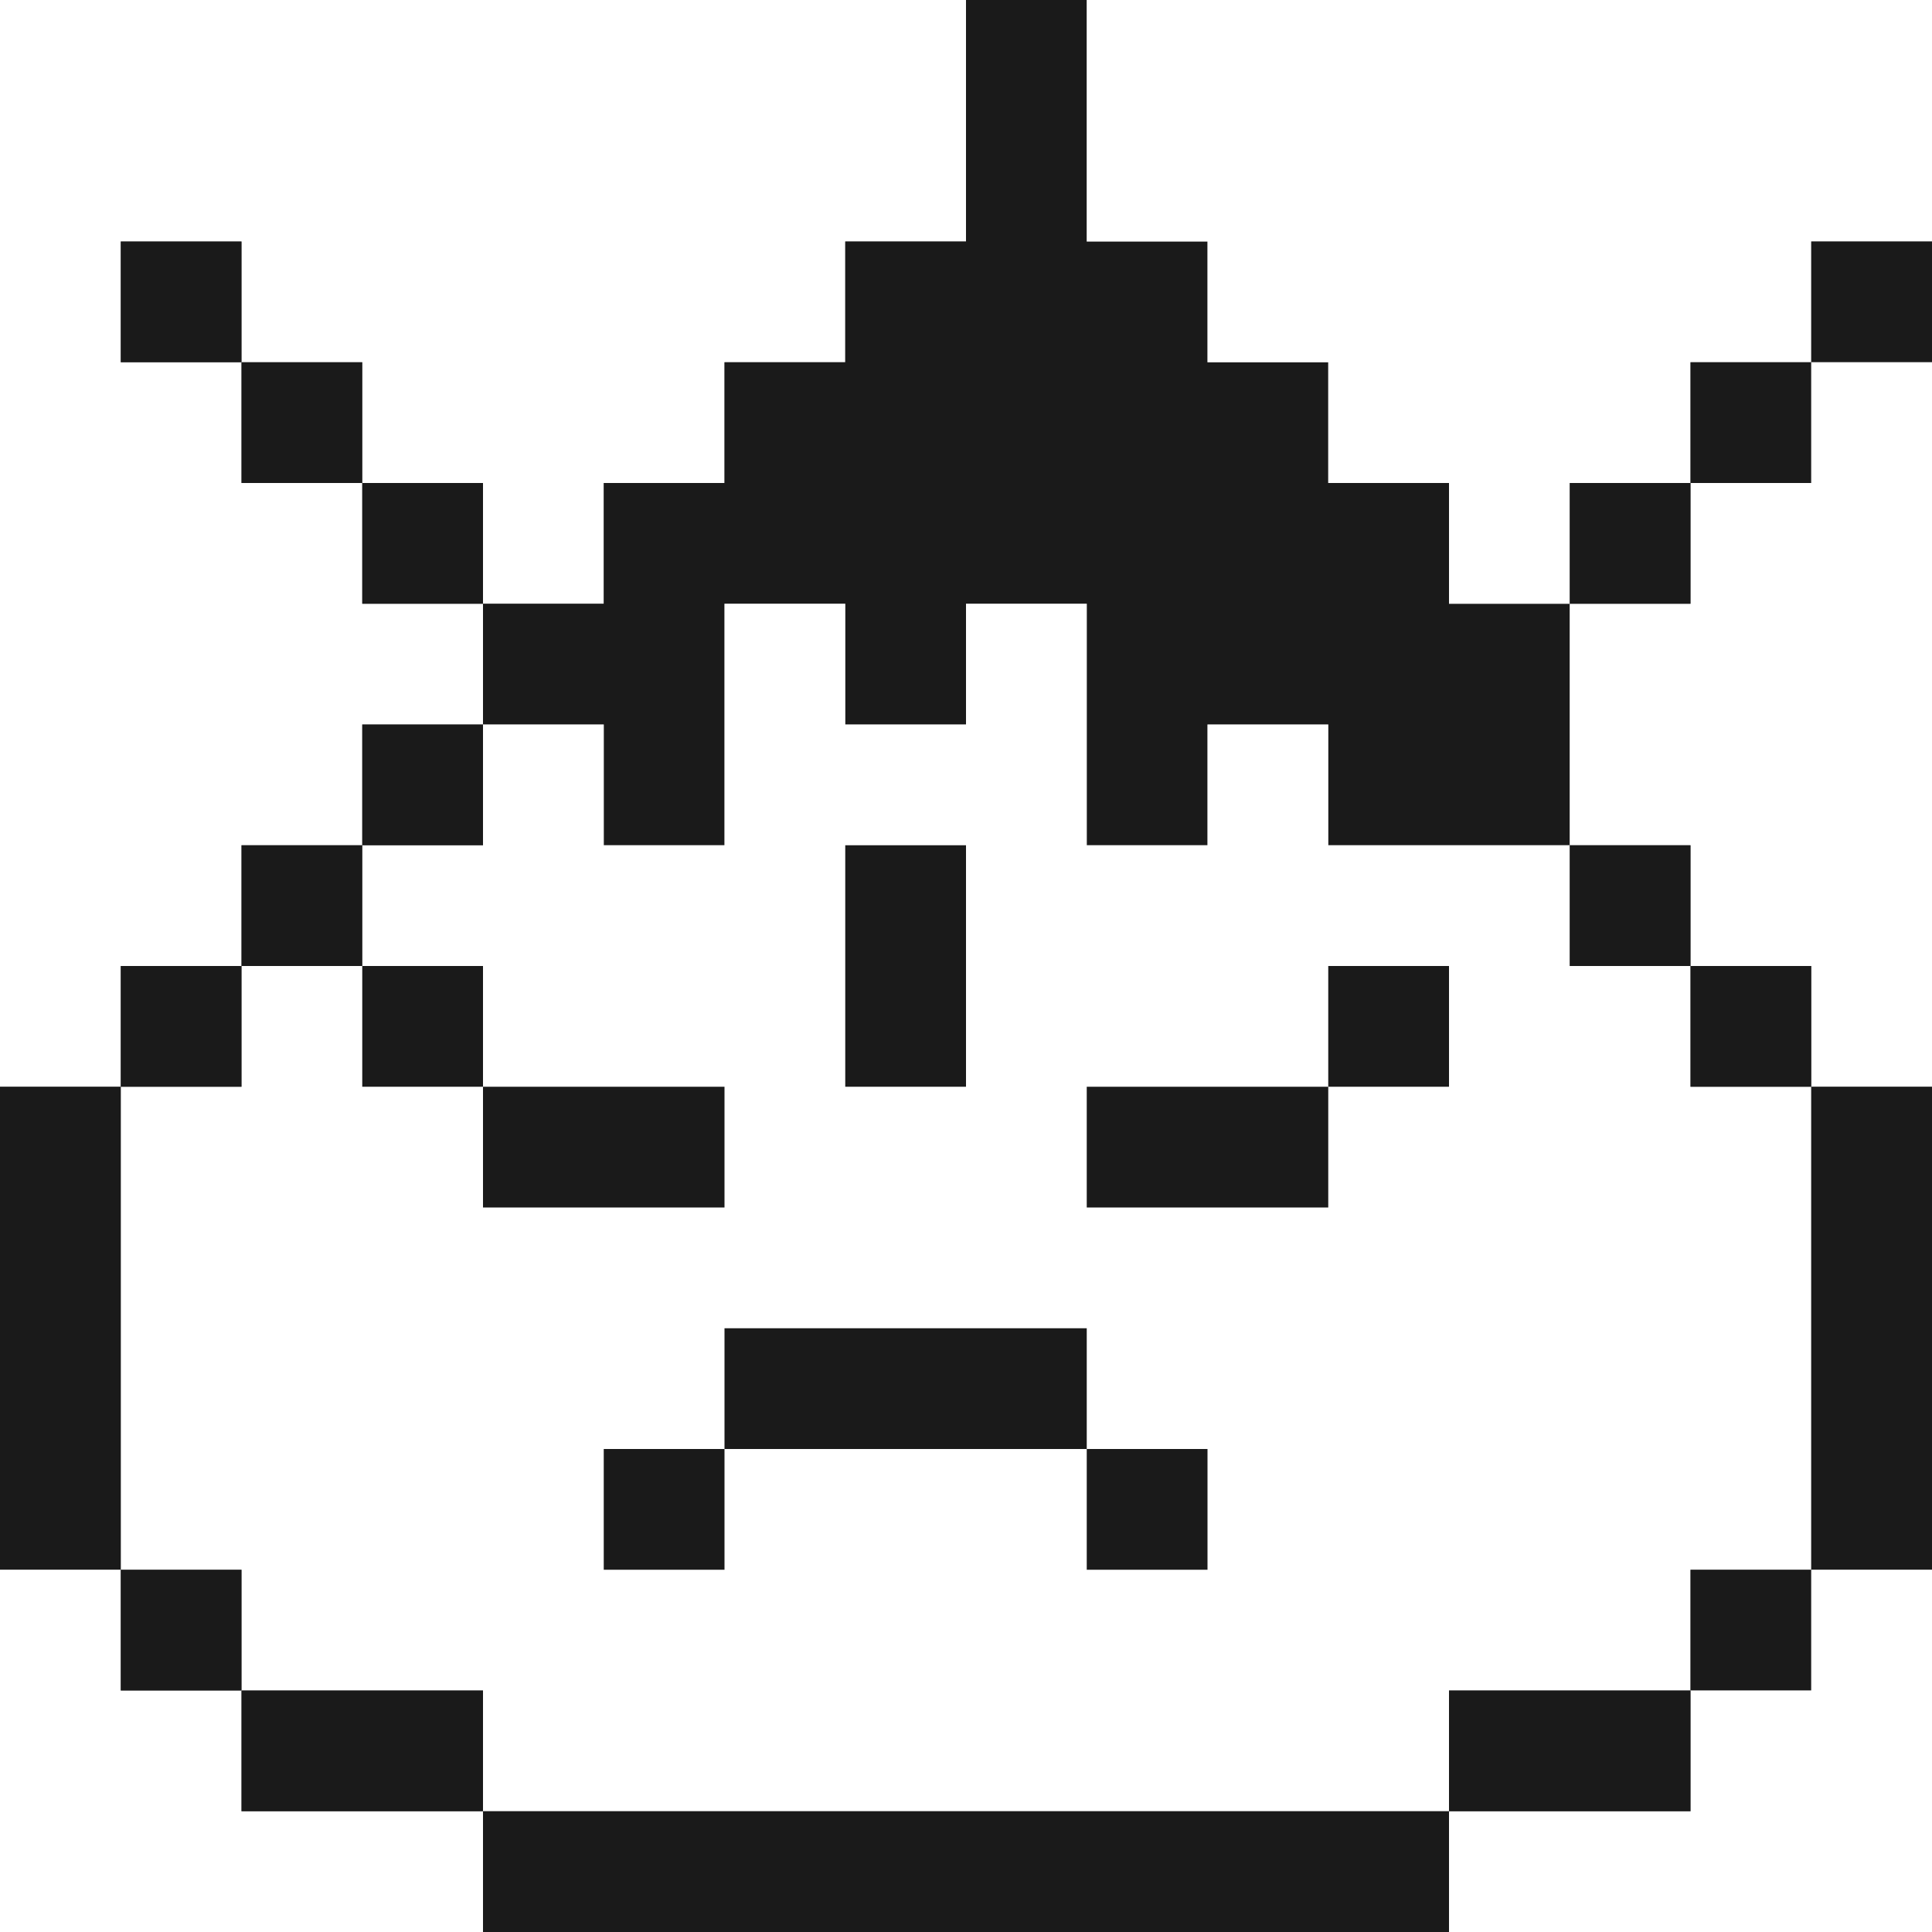
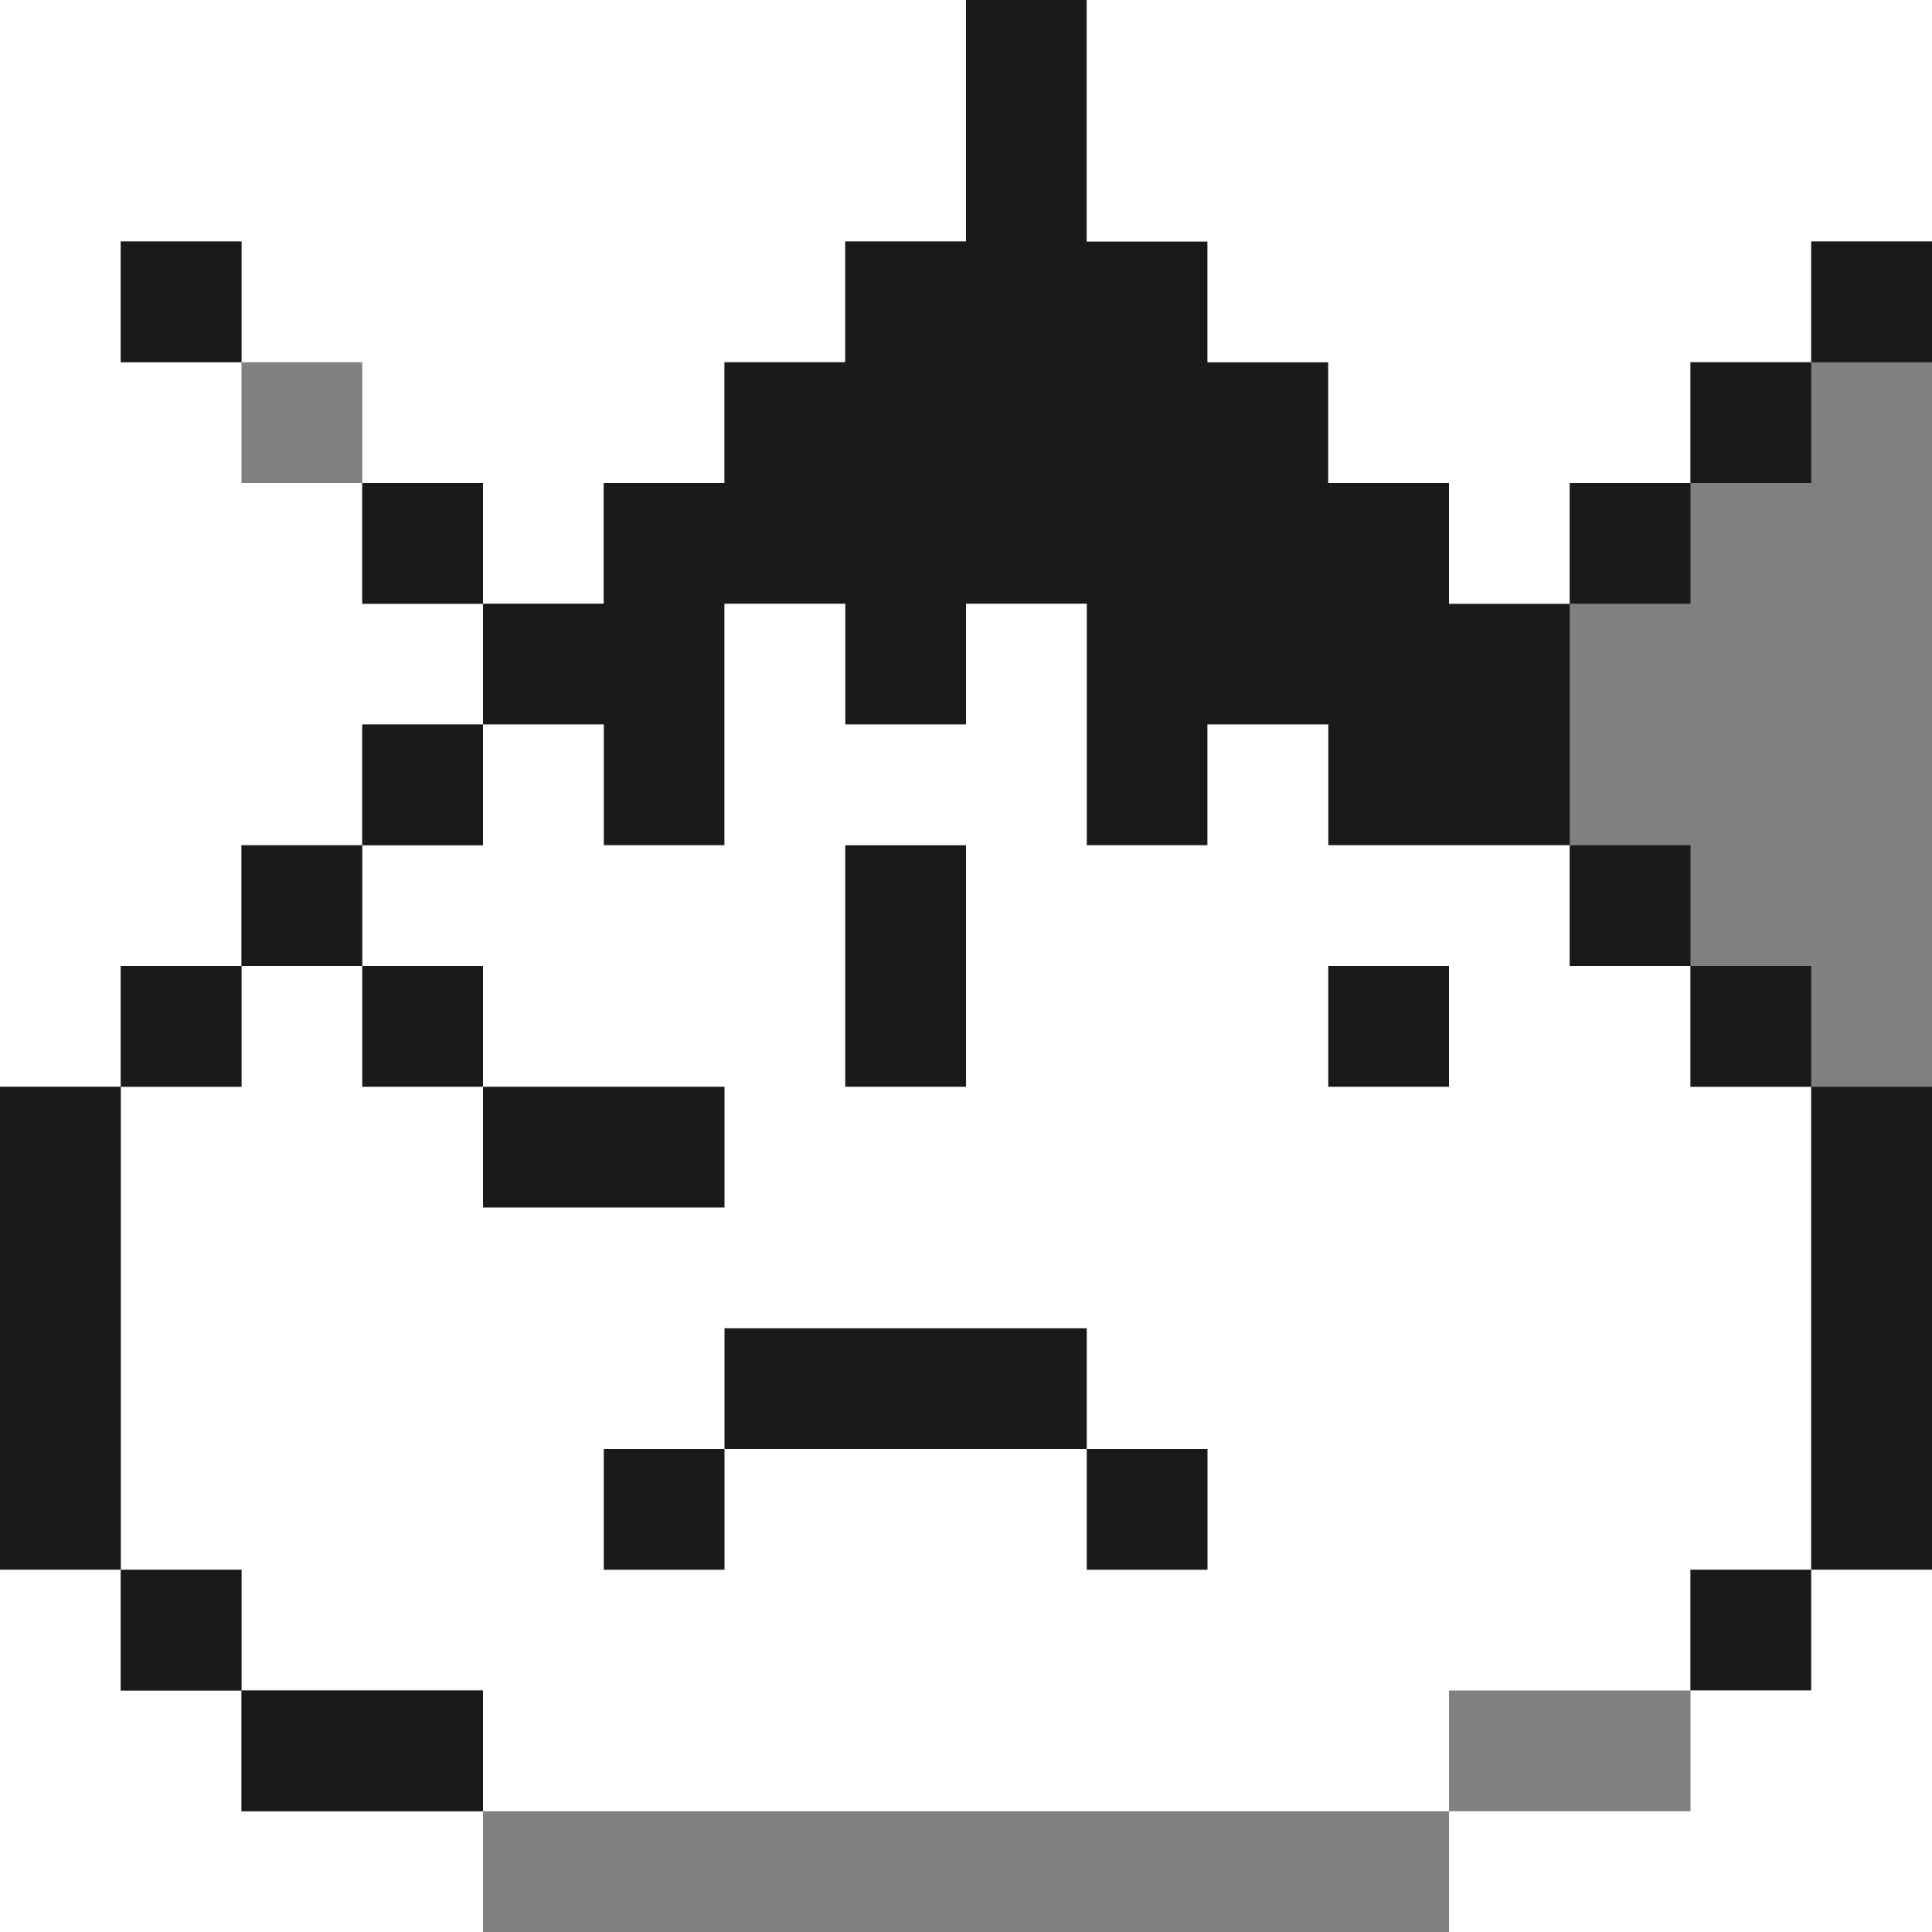
<svg xmlns="http://www.w3.org/2000/svg" width="800px" height="800px" viewBox="0 0 32 32" id="angryface_Light" data-name="angryface/Light">
  <rect x="0" y="0" width="32" height="32" fill="#808080" stroke="none" />
  <path id="Path" d="M0,0H16V4H14V6H12V8H10v2H8V8H6V6H4V4H2V6H4V8H6v2H8v2H6v2H4v2H2v2H0Z" fill="#ffffff" />
  <path id="Path-2" data-name="Path" d="M8,0h2V4h2V6h2V8h2v2h2v4H14V12H12v2H10V10H8v2H6V10H4v4H2V12H0V10H2V8H4V6H6V4H8Z" transform="translate(8)" fill="#1a1a1a" />
  <path id="Path-3" data-name="Path" d="M0,0H14V4H12V6H10V8H8v2H6V8H4V6H2V4H0Z" transform="translate(18)" fill="#ffffff" />
  <path id="Path-4" data-name="Path" d="M0,0H2V2H0Z" transform="translate(2 4)" fill="#1a1a1a" />
  <path id="Path-5" data-name="Path" d="M0,0H2V2H0Z" transform="translate(30 4)" fill="#1a1a1a" />
-   <path id="Path-6" data-name="Path" d="M0,0H2V2H0Z" transform="translate(4 6)" fill="#1a1a1a" />
+   <path id="Path-6" data-name="Path" d="M0,0H2H0Z" transform="translate(4 6)" fill="#1a1a1a" />
  <path id="Path-7" data-name="Path" d="M0,0H2V2H0Z" transform="translate(28 6)" fill="#1a1a1a" />
-   <path id="Path-8" data-name="Path" d="M4,0H6V12H4V10H2V8H0V4H2V2H4Z" transform="translate(26 6)" fill="#ffffff" />
  <path id="Path-9" data-name="Path" d="M0,0H2V2H0Z" transform="translate(6 8)" fill="#1a1a1a" />
  <path id="Path-10" data-name="Path" d="M0,0H2V2H0Z" transform="translate(26 8)" fill="#1a1a1a" />
  <path id="Path-11" data-name="Path" d="M10,0h2V2h2V0h2V4h2V2h2V4h4V6h2V8h2v8H26v2H22v2H6V18H2V16H0V8H2V6H4V4H6V2H8V4h2Z" transform="translate(2 10)" fill="#ffffff" />
  <path id="Path-12" data-name="Path" d="M0,0H2V2H0Z" transform="translate(6 12)" fill="#1a1a1a" />
  <path id="Path-13" data-name="Path" d="M0,0H2V2H0Z" transform="translate(4 14)" fill="#1a1a1a" />
  <path id="Path-14" data-name="Path" d="M0,0H2V4H0Z" transform="translate(14 14)" fill="#1a1a1a" />
  <path id="Path-15" data-name="Path" d="M0,0H2V2H0Z" transform="translate(26 14)" fill="#1a1a1a" />
  <path id="Path-16" data-name="Path" d="M0,0H2V2H0Z" transform="translate(2 16)" fill="#1a1a1a" />
  <path id="Path-17" data-name="Path" d="M0,0H2V2H0Z" transform="translate(6 16)" fill="#1a1a1a" />
  <path id="Path-18" data-name="Path" d="M0,0H2V2H0Z" transform="translate(22 16)" fill="#1a1a1a" />
  <path id="Path-19" data-name="Path" d="M0,0H2V2H0Z" transform="translate(28 16)" fill="#1a1a1a" />
  <path id="Path-20" data-name="Path" d="M0,0H2V8H0Z" transform="translate(0 18)" fill="#1a1a1a" />
  <path id="Path-21" data-name="Path" d="M0,0H4V2H0Z" transform="translate(8 18)" fill="#1a1a1a" />
-   <path id="Path-22" data-name="Path" d="M0,0H4V2H0Z" transform="translate(18 18)" fill="#1a1a1a" />
  <path id="Path-23" data-name="Path" d="M0,0H2V8H0Z" transform="translate(30 18)" fill="#1a1a1a" />
  <path id="Path-24" data-name="Path" d="M0,0H6V2H0Z" transform="translate(12 22)" fill="#1a1a1a" />
  <path id="Path-25" data-name="Path" d="M0,0H2V2H0Z" transform="translate(10 24)" fill="#1a1a1a" />
  <path id="Path-26" data-name="Path" d="M0,0H2V2H0Z" transform="translate(18 24)" fill="#1a1a1a" />
  <path id="Path-27" data-name="Path" d="M0,0H2V2H4V4H8V6H0Z" transform="translate(0 26)" fill="#ffffff" />
  <path id="Path-28" data-name="Path" d="M0,0H2V2H0Z" transform="translate(2 26)" fill="#1a1a1a" />
  <path id="Path-29" data-name="Path" d="M0,0H2V2H0Z" transform="translate(28 26)" fill="#1a1a1a" />
  <path id="Path-30" data-name="Path" d="M6,0H8V6H0V4H4V2H6Z" transform="translate(24 26)" fill="#ffffff" />
  <path id="Path-31" data-name="Path" d="M0,0H4V2H0Z" transform="translate(4 28)" fill="#1a1a1a" />
-   <path id="Path-32" data-name="Path" d="M0,0H4V2H0Z" transform="translate(24 28)" fill="#1a1a1a" />
-   <path id="Path-33" data-name="Path" d="M0,0H16V2H0Z" transform="translate(8 30)" fill="#1a1a1a" />
</svg>